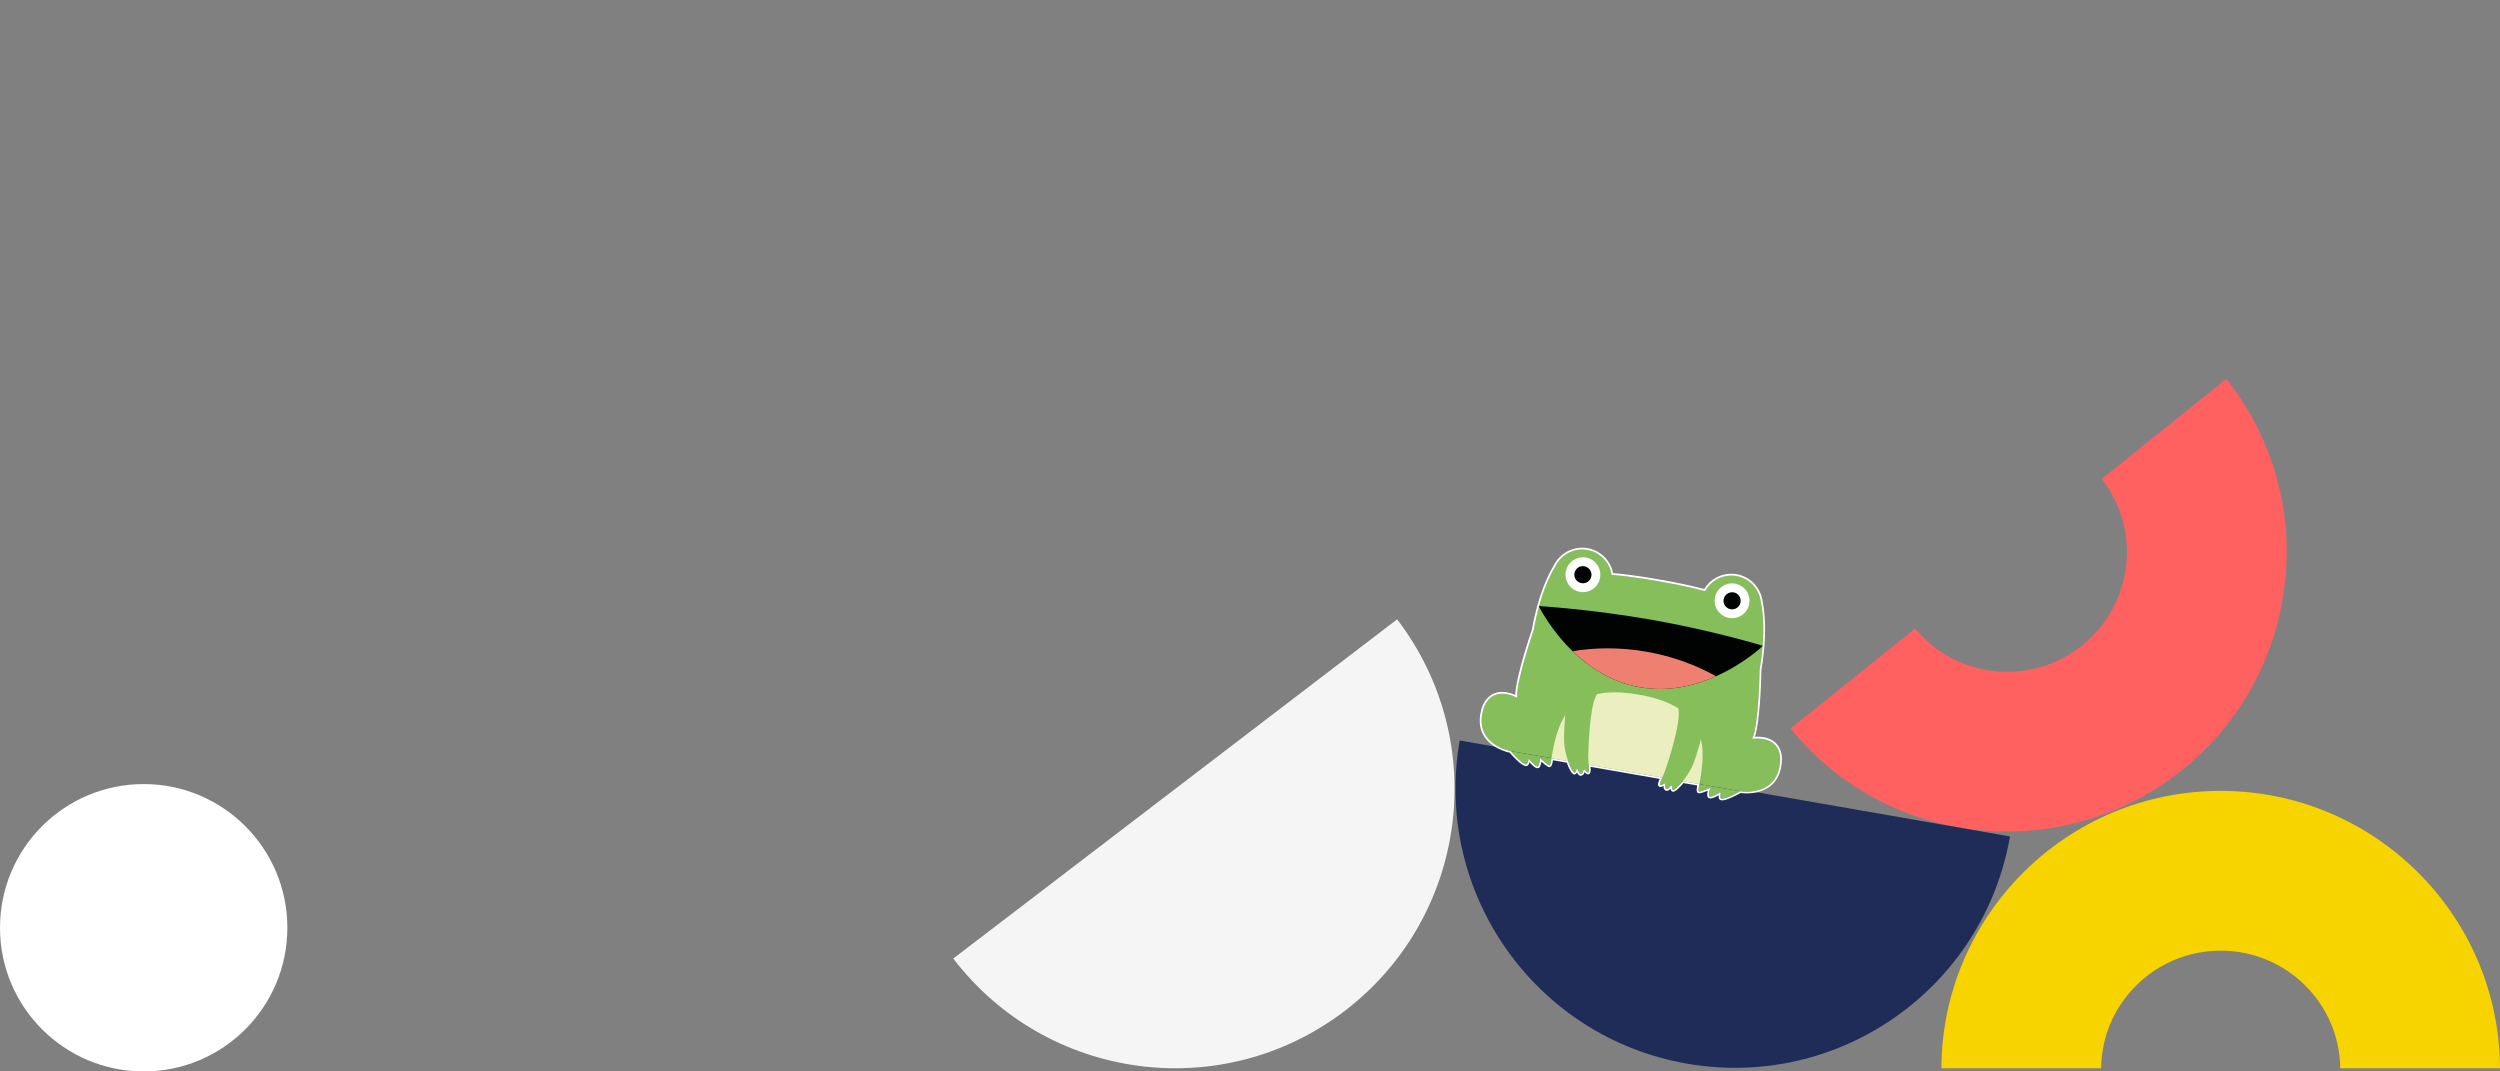
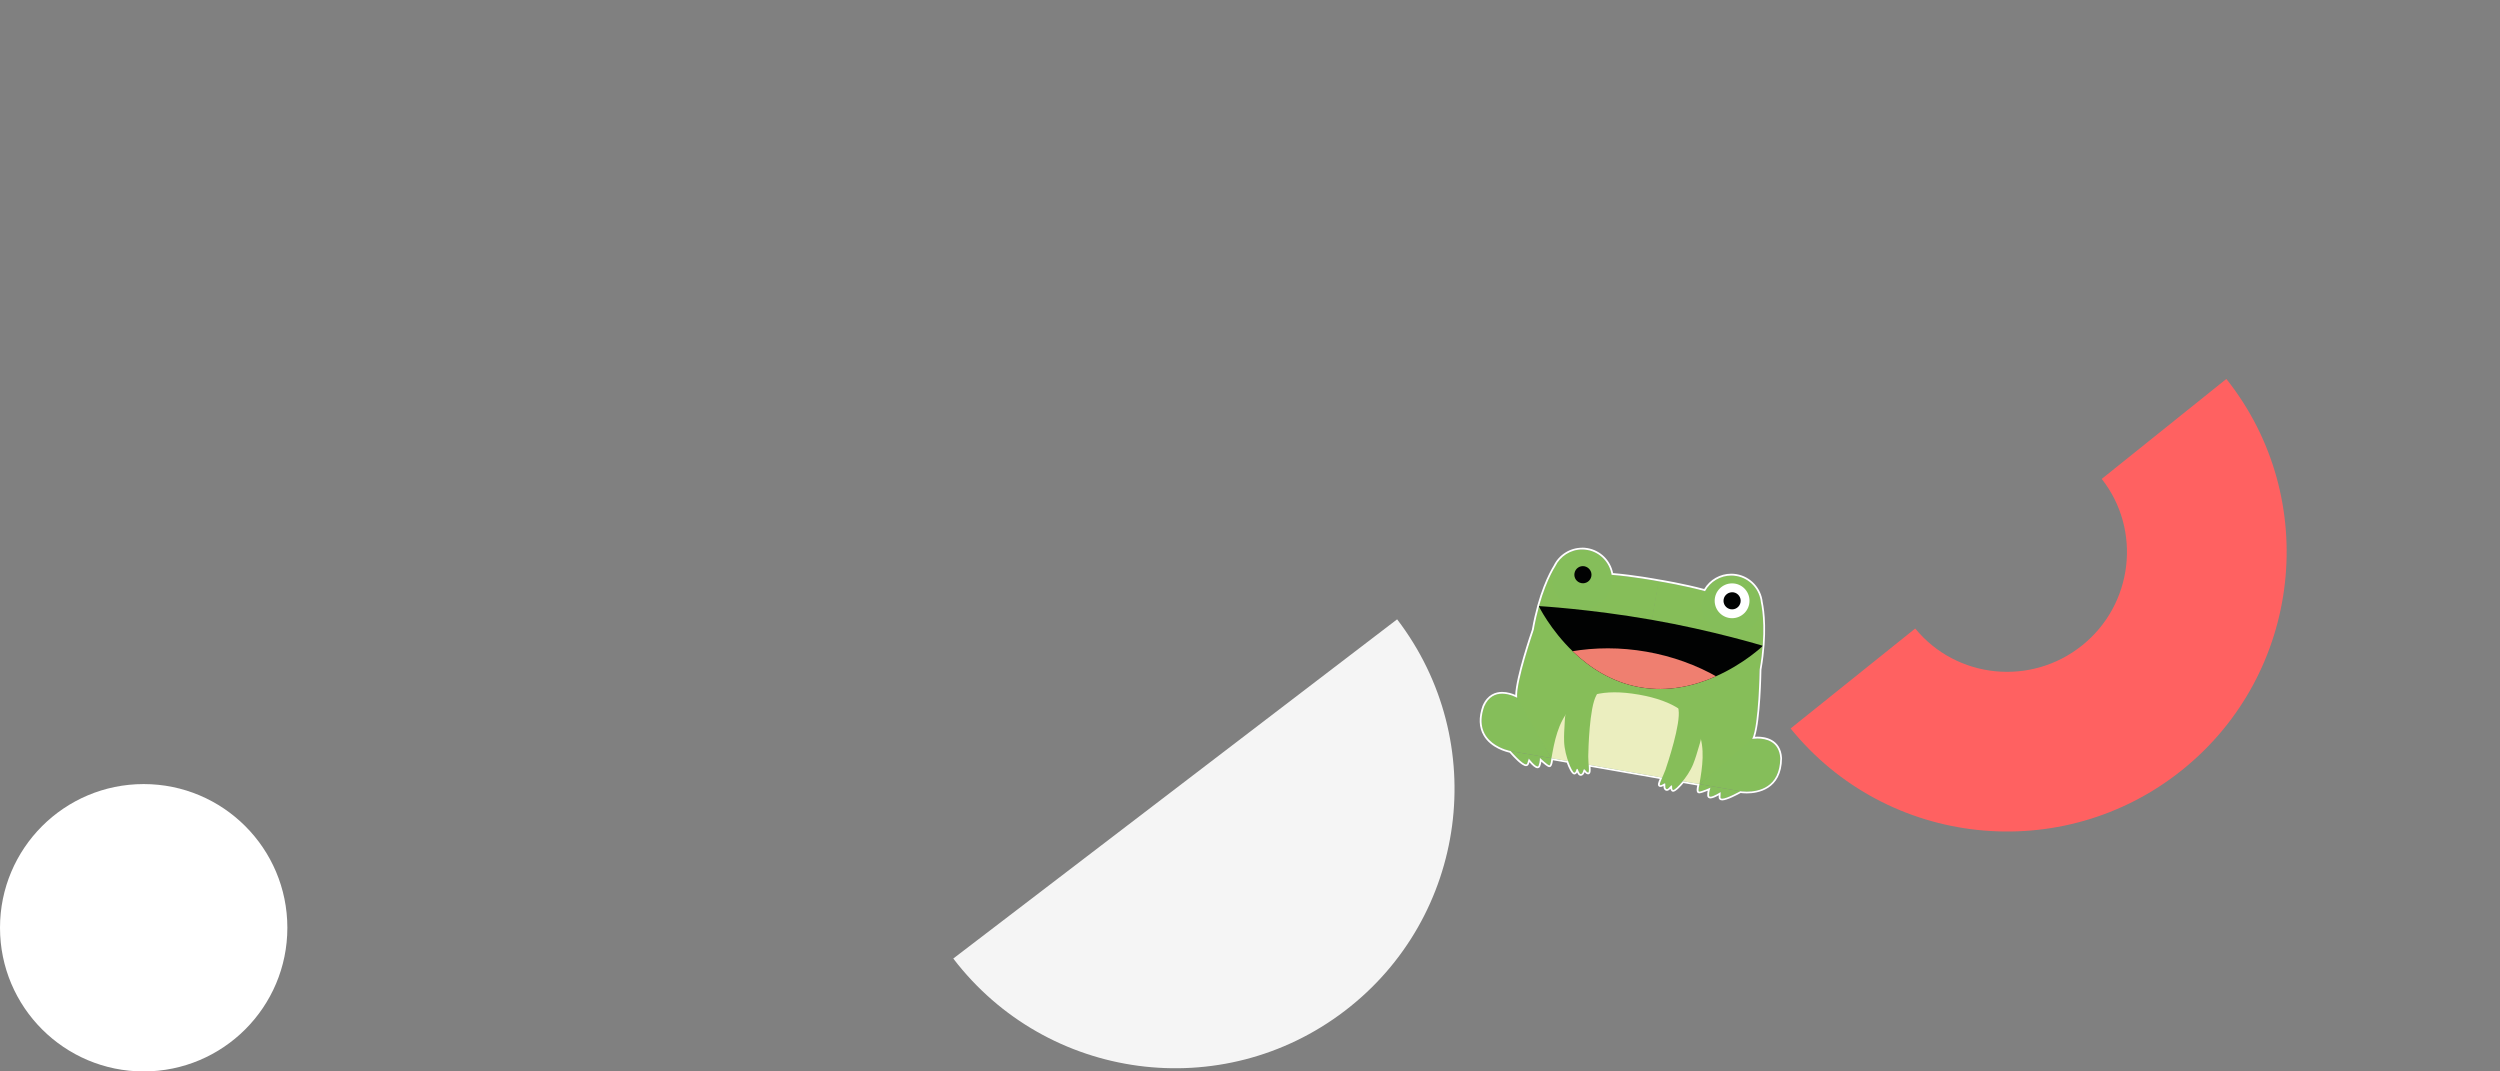
<svg xmlns="http://www.w3.org/2000/svg" id="b" viewBox="0 0 1400 600">
  <rect x="0" y="0" width="1400" height="600" fill="#808080" stroke="none" />
  <defs>
    <clipPath id="c">
      <path d="M924.72,347.05c-34.42-6.02-63.03-7.65-63.03-7.65,0,0,6.45,13.27,19.33,25.62,9.19,8.81,21.6,17.09,37.41,19.85,15.81,2.76,30.44-.79,42.08-5.96,16.2-7.11,26.74-17.25,26.74-17.25,0,0-28.1-8.59-62.52-14.61Z" style="fill:#010202;" />
    </clipPath>
  </defs>
  <path d="M1165.96,361.45c-28.63,22.97-70.4,18.67-93.43-9.49l-69.79,55.98c53.9,66.64,152.09,77.13,219.2,23.3,67.12-53.84,78.18-151.96,24.82-219.03l-69.79,55.98c22.49,28.59,17.63,70.29-11,93.26Z" style="fill:#ff6161;" />
-   <path d="M944.65,595.63c85.1,14.84,166.12-42.13,180.96-127.23l-308.19-53.72c-14.84,85.1,42.13,166.12,127.23,180.96Z" style="fill:#1f2c58;" />
  <path d="M753.09,566.08c68.64-52.46,81.76-150.62,29.3-219.26l-248.56,189.96c52.46,68.64,150.62,81.75,219.26,29.3Z" style="fill:#f5f5f5;" />
  <path d="M928.94,325.54s-14.19-2.7-27.06-3.67c-12.87-.97-29.86-6.29-29.86-6.29,0,0-8.65,11.38-13.17,37.26,0,0-10.15,29.45-9.26,37.96.42,4.05,19.17,33.79,19.17,33.79l41.51,7.26,18.67-106.3Z" style="fill:#86be59;" />
  <path d="M928.74,325.5s14.27,2.27,26.7,5.72c12.43,3.45,30.23,4.21,30.23,4.21,0,0,4.27,13.64-.25,39.52,0,0-.44,31.15-4.17,38.85-1.77,3.67-29.5,25.28-29.5,25.28l-41.51-7.26,18.5-106.33Z" style="fill:#86be59;" />
  <circle cx="885.98" cy="324.44" r="16.71" style="fill:#85be5a;" />
  <circle cx="969.52" cy="339.04" r="16.71" style="fill:#85be5a;" />
  <path d="M849.58,390.79l19.17,33.79-22.82-3.99s-22.17-3.88-14.79-24.99c5.41-12.45,18.44-4.81,18.44-4.81Z" style="fill:#85be5a;" />
  <path d="M845.94,420.59s8.39,9.75,9.28,6.97l.89-2.78s4.62,6.04,5.45,4.05c.84-1.99.77-4.41.77-4.41,0,0,4.43,4.16,5.28,4.19.86.02,1.15-4.02,1.15-4.02l-22.82-3.99Z" style="fill:#85be5a;" />
  <path d="M981.25,413.81l-29.5,25.28,22.82,3.99s22.17,3.88,22.39-18.49c-.87-13.55-15.71-10.78-15.71-10.78Z" style="fill:#85be5a;" />
  <path d="M974.57,443.08s-11.2,6.33-11.1,3.41l.11-2.92s-6.39,4.11-6.5,1.96.77-4.41.77-4.41c0,0-5.58,2.42-6.39,2.15-.81-.27.29-4.17.29-4.17l22.82,3.99Z" style="fill:#85be5a;" />
  <path d="M917.67,388.97c40.72,7.12,37.26,31.52,34.01,50.11l-82.86-14.48c3.26-18.66,8.13-42.74,48.85-35.62Z" style="fill:#ebeebf;" />
  <path d="M875.9,415.26c.33,8.44,4.78,17.91,5.8,17.46,1.09-.44.87-2.28,1.55-2.16.61.11.93,3.22,2.16,2.88,1.23-.33,1.14-2.93,1.8-2.66.58.26,1.19,1.7,2.1,1.86.99.17.1-5.07.11-9.14.07-3.97.63-27.17,4.54-34.13,3.91-6.96-16.67-4.34-17.64,13.67-.31,6.01-.55,8.52-.41,12.22Z" style="fill:#86be59;" />
  <path d="M948.19,427.89c-3.17,7.83-10.57,15.22-11.38,14.46-.88-.78-.04-2.44-.73-2.56-.61-.11-1.96,2.71-3.01,1.98-1.05-.73-.08-3.15-.79-3.11-.63.05-1.7,1.19-2.61,1.03-.99-.17,1.62-4.81,3-8.64,1.28-3.76,8.62-25.77,7.31-33.65-1.31-7.87,17.16,1.57,11.96,18.85-1.74,5.76-2.37,8.2-3.76,11.64Z" style="fill:#86be59;" />
  <path d="M924.72,347.05c-34.42-6.02-63.03-7.65-63.03-7.65,0,0,6.45,13.27,19.33,25.62,9.19,8.81,21.6,17.09,37.41,19.85,15.81,2.76,30.44-.79,42.08-5.96,16.2-7.11,26.74-17.25,26.74-17.25,0,0-28.1-8.59-62.52-14.61Z" style="fill:#010202;" />
  <g style="clip-path:url(#c);">
    <ellipse cx="906.24" cy="454.77" rx="91.23" ry="107.19" transform="translate(302.22 1269.17) rotate(-80.08)" style="fill:#ef7f70;" />
  </g>
  <circle cx="969.97" cy="336.44" r="9.75" style="fill:#fff;" />
-   <circle cx="886.44" cy="321.84" r="9.75" style="fill:#fff;" />
  <path d="M891.17,322.66c-.46,2.63-2.93,4.36-5.56,3.9-2.63-.46-4.36-2.93-3.9-5.56.46-2.63,2.93-4.36,5.56-3.9,2.61.53,4.35,3,3.9,5.56Z" style="fill:#010202;" />
  <path d="M965.24,335.61c-.46,2.63,1.28,5.1,3.9,5.56,2.63.46,5.1-1.28,5.56-3.9.46-2.63-1.28-5.1-3.9-5.56-2.64-.38-5.11,1.35-5.56,3.9Z" style="fill:#010202;" />
  <path d="M80.46,600c44.44,0,80.46-36.03,80.46-80.46s-36.02-80.46-80.46-80.46S0,475.1,0,519.54s36.02,80.46,80.46,80.46" style="fill:#fff;" />
-   <path d="M1243.59,532.36c36.71,0,66.59,29.49,66.94,65.86h89.47c-.34-85.71-70.37-155.33-156.41-155.33s-156.07,69.62-156.41,155.33h89.47c.34-36.38,30.23-65.86,66.94-65.86Z" style="fill:#f7d400;" />
  <path d="M885.97,307.72c.95,0,1.92.08,2.89.25,7.25,1.27,12.58,7.04,13.63,13.94,12.1.96,25.14,3.38,26.34,3.61,1.21.2,14.3,2.34,26,5.54,2.89-5.31,8.5-8.74,14.66-8.74.95,0,1.92.08,2.89.25,7.54,1.32,13,7.51,13.74,14.77.97,4.57,2.83,17.33-.72,37.62,0,0-.44,31.15-4.17,38.85,0,0,1.25-.23,3.04-.23,4.39,0,12.05,1.39,12.67,11.01-.16,16.61-12.43,18.74-18.73,18.74-2.19,0-3.65-.26-3.65-.26,0,0-7.4,4.18-10.11,4.18-.63,0-1-.22-.98-.77l.11-2.92s-4.01,2.58-5.73,2.58c-.45,0-.74-.18-.77-.62-.11-2.15.77-4.41.77-4.41,0,0-5.01,2.17-6.22,2.17-.07,0-.12,0-.17-.02-.81-.27.29-4.17.29-4.17l-9.38-1.64c-2.42,2.97-4.67,4.96-5.39,4.96-.07,0-.12-.02-.16-.05-.88-.78-.04-2.44-.73-2.56-.01,0-.02,0-.03,0-.55,0-1.65,2.1-2.6,2.1-.13,0-.25-.04-.37-.12-1.04-.73-.09-3.11-.77-3.11,0,0,0,0-.01,0-.59.04-1.56,1.05-2.43,1.05-.06,0-.12,0-.18-.02-.62-.11.17-1.95,1.18-4.26l-20.63-3.61-20.6-3.6c.17,2.45.28,4.41-.29,4.41-.02,0-.03,0-.05,0-.91-.16-1.52-1.6-2.1-1.86-.03-.01-.06-.02-.09-.02-.56,0-.53,2.37-1.7,2.68-.06.02-.12.02-.18.02-1.08,0-1.4-2.81-1.98-2.91-.02,0-.04,0-.06,0-.61,0-.43,1.74-1.49,2.16-.02.01-.05.02-.08.02-.62,0-2.15-2.71-3.48-6.51l-9.38-1.64s-.29,4.02-1.14,4.02c0,0,0,0,0,0-.85-.02-5.28-4.19-5.28-4.19,0,0,.06,2.42-.77,4.41-.12.28-.31.4-.56.4-1.49,0-4.89-4.45-4.89-4.45l-.89,2.78c-.11.35-.34.5-.65.5-2.2,0-8.63-7.47-8.63-7.47,0,0-22.17-3.88-14.79-24.99,2.43-5.59,6.4-7.13,10.03-7.13,4.45,0,8.41,2.32,8.41,2.32-.89-8.51,9.26-37.96,9.26-37.96,3.55-20.29,9.62-31.66,12.08-35.63,2.75-5.73,8.59-9.48,15.04-9.48M885.97,306.72v1-1c-6.74,0-12.98,3.92-15.92,10-2.5,4.04-8.61,15.53-12.18,35.86-.65,1.89-9.06,26.56-9.33,36.57-1.63-.72-4.37-1.68-7.36-1.68-3.46,0-8.17,1.34-10.95,7.73v.03s-.03.03-.03.03c-2.27,6.49-2.07,12.09.61,16.65,4.12,7.03,12.71,9.18,14.59,9.58,2.15,2.47,6.85,7.55,9.16,7.55.77,0,1.37-.45,1.61-1.2l.32-1.01c1.4,1.63,3.2,3.38,4.51,3.38.66,0,1.21-.38,1.48-1.01.37-.88.58-1.83.7-2.66,3.38,3.02,4.11,3.04,4.4,3.05h.02c.53,0,1.61-.04,2.05-3.85l7.74,1.35c.98,2.7,2.67,6.62,4.23,6.62.17,0,.33-.03.48-.1.53-.21.87-.6,1.1-1,.38.9.94,1.84,2.02,1.84.15,0,.29-.02.44-.06,1.01-.27,1.46-1.2,1.73-1.98.43.52.97,1.06,1.74,1.2h.09s.13.02.13.02c.34,0,.66-.14.9-.4.53-.56.59-1.56.46-3.81l19.35,3.38,19.38,3.39c-.93,2.18-1.19,3.12-.81,3.84.18.34.5.57.88.63.12.02.23.03.35.03.63,0,1.2-.28,1.69-.57,0,.83.09,1.85.95,2.45.28.2.61.3.94.3.79,0,1.43-.54,1.98-1.14.08.46.28.95.72,1.35.2.19.5.31.82.31,1.53,0,4.47-3.3,5.79-4.87l7.74,1.35c-.89,3.82.17,4.17.64,4.33.15.05.3.07.48.07.89,0,3.02-.78,4.7-1.45-.17.81-.29,1.78-.24,2.74.05.96.74,1.57,1.77,1.57,1.25,0,3.24-.97,4.67-1.78l-.04,1.08c-.02.63.23,1.03.45,1.25.35.37.87.55,1.53.55,2.66,0,8.74-3.27,10.3-4.14.58.08,1.83.22,3.46.22,5.88,0,19.56-1.92,19.73-19.74v-.04s0-.04,0-.04c-.69-10.79-9.79-11.95-13.67-11.95-.56,0-1.06.02-1.5.05,3.14-9.51,3.6-35.57,3.63-37.57,3.54-20.34,1.69-33.22.71-37.87-.82-7.83-6.8-14.24-14.55-15.6-1.01-.18-2.04-.27-3.06-.27-6.22,0-11.95,3.27-15.15,8.57-11.52-3.09-23.95-5.14-25.36-5.36-1.38-.26-13.78-2.55-25.65-3.55-1.42-7.15-7.08-12.73-14.31-13.99-1.01-.18-2.04-.27-3.06-.27h0Z" style="fill:#fff;" />
</svg>